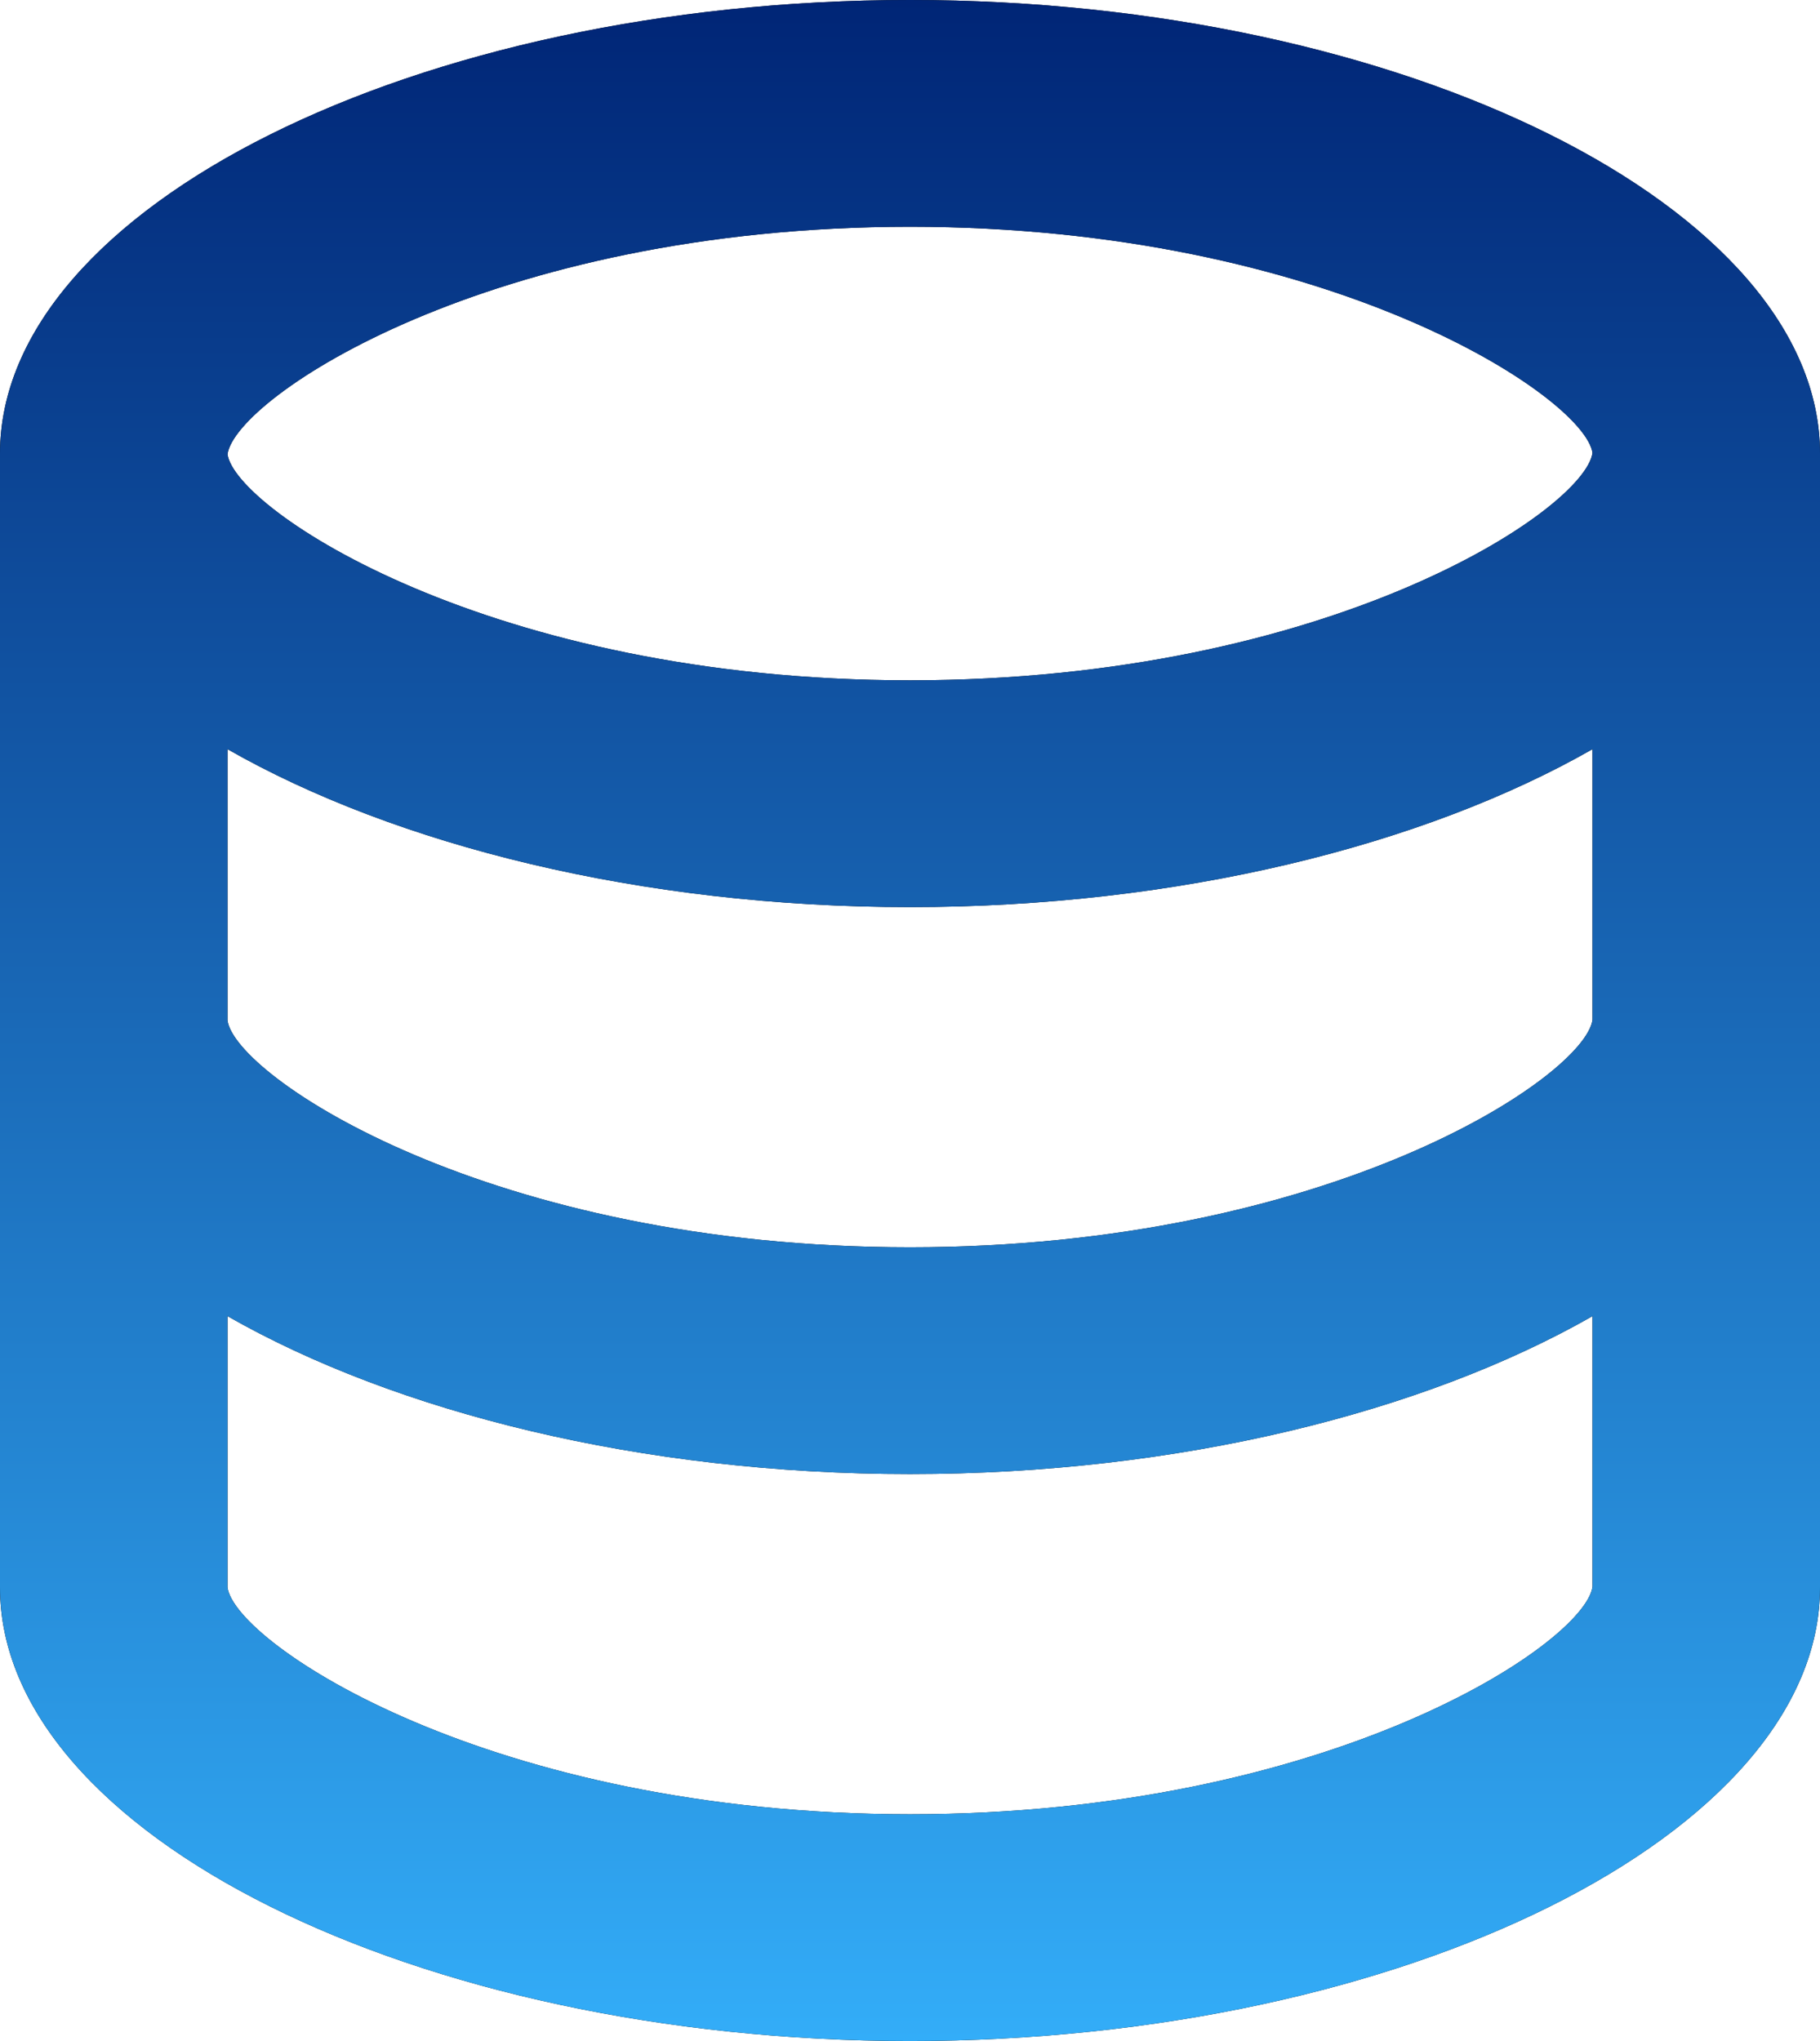
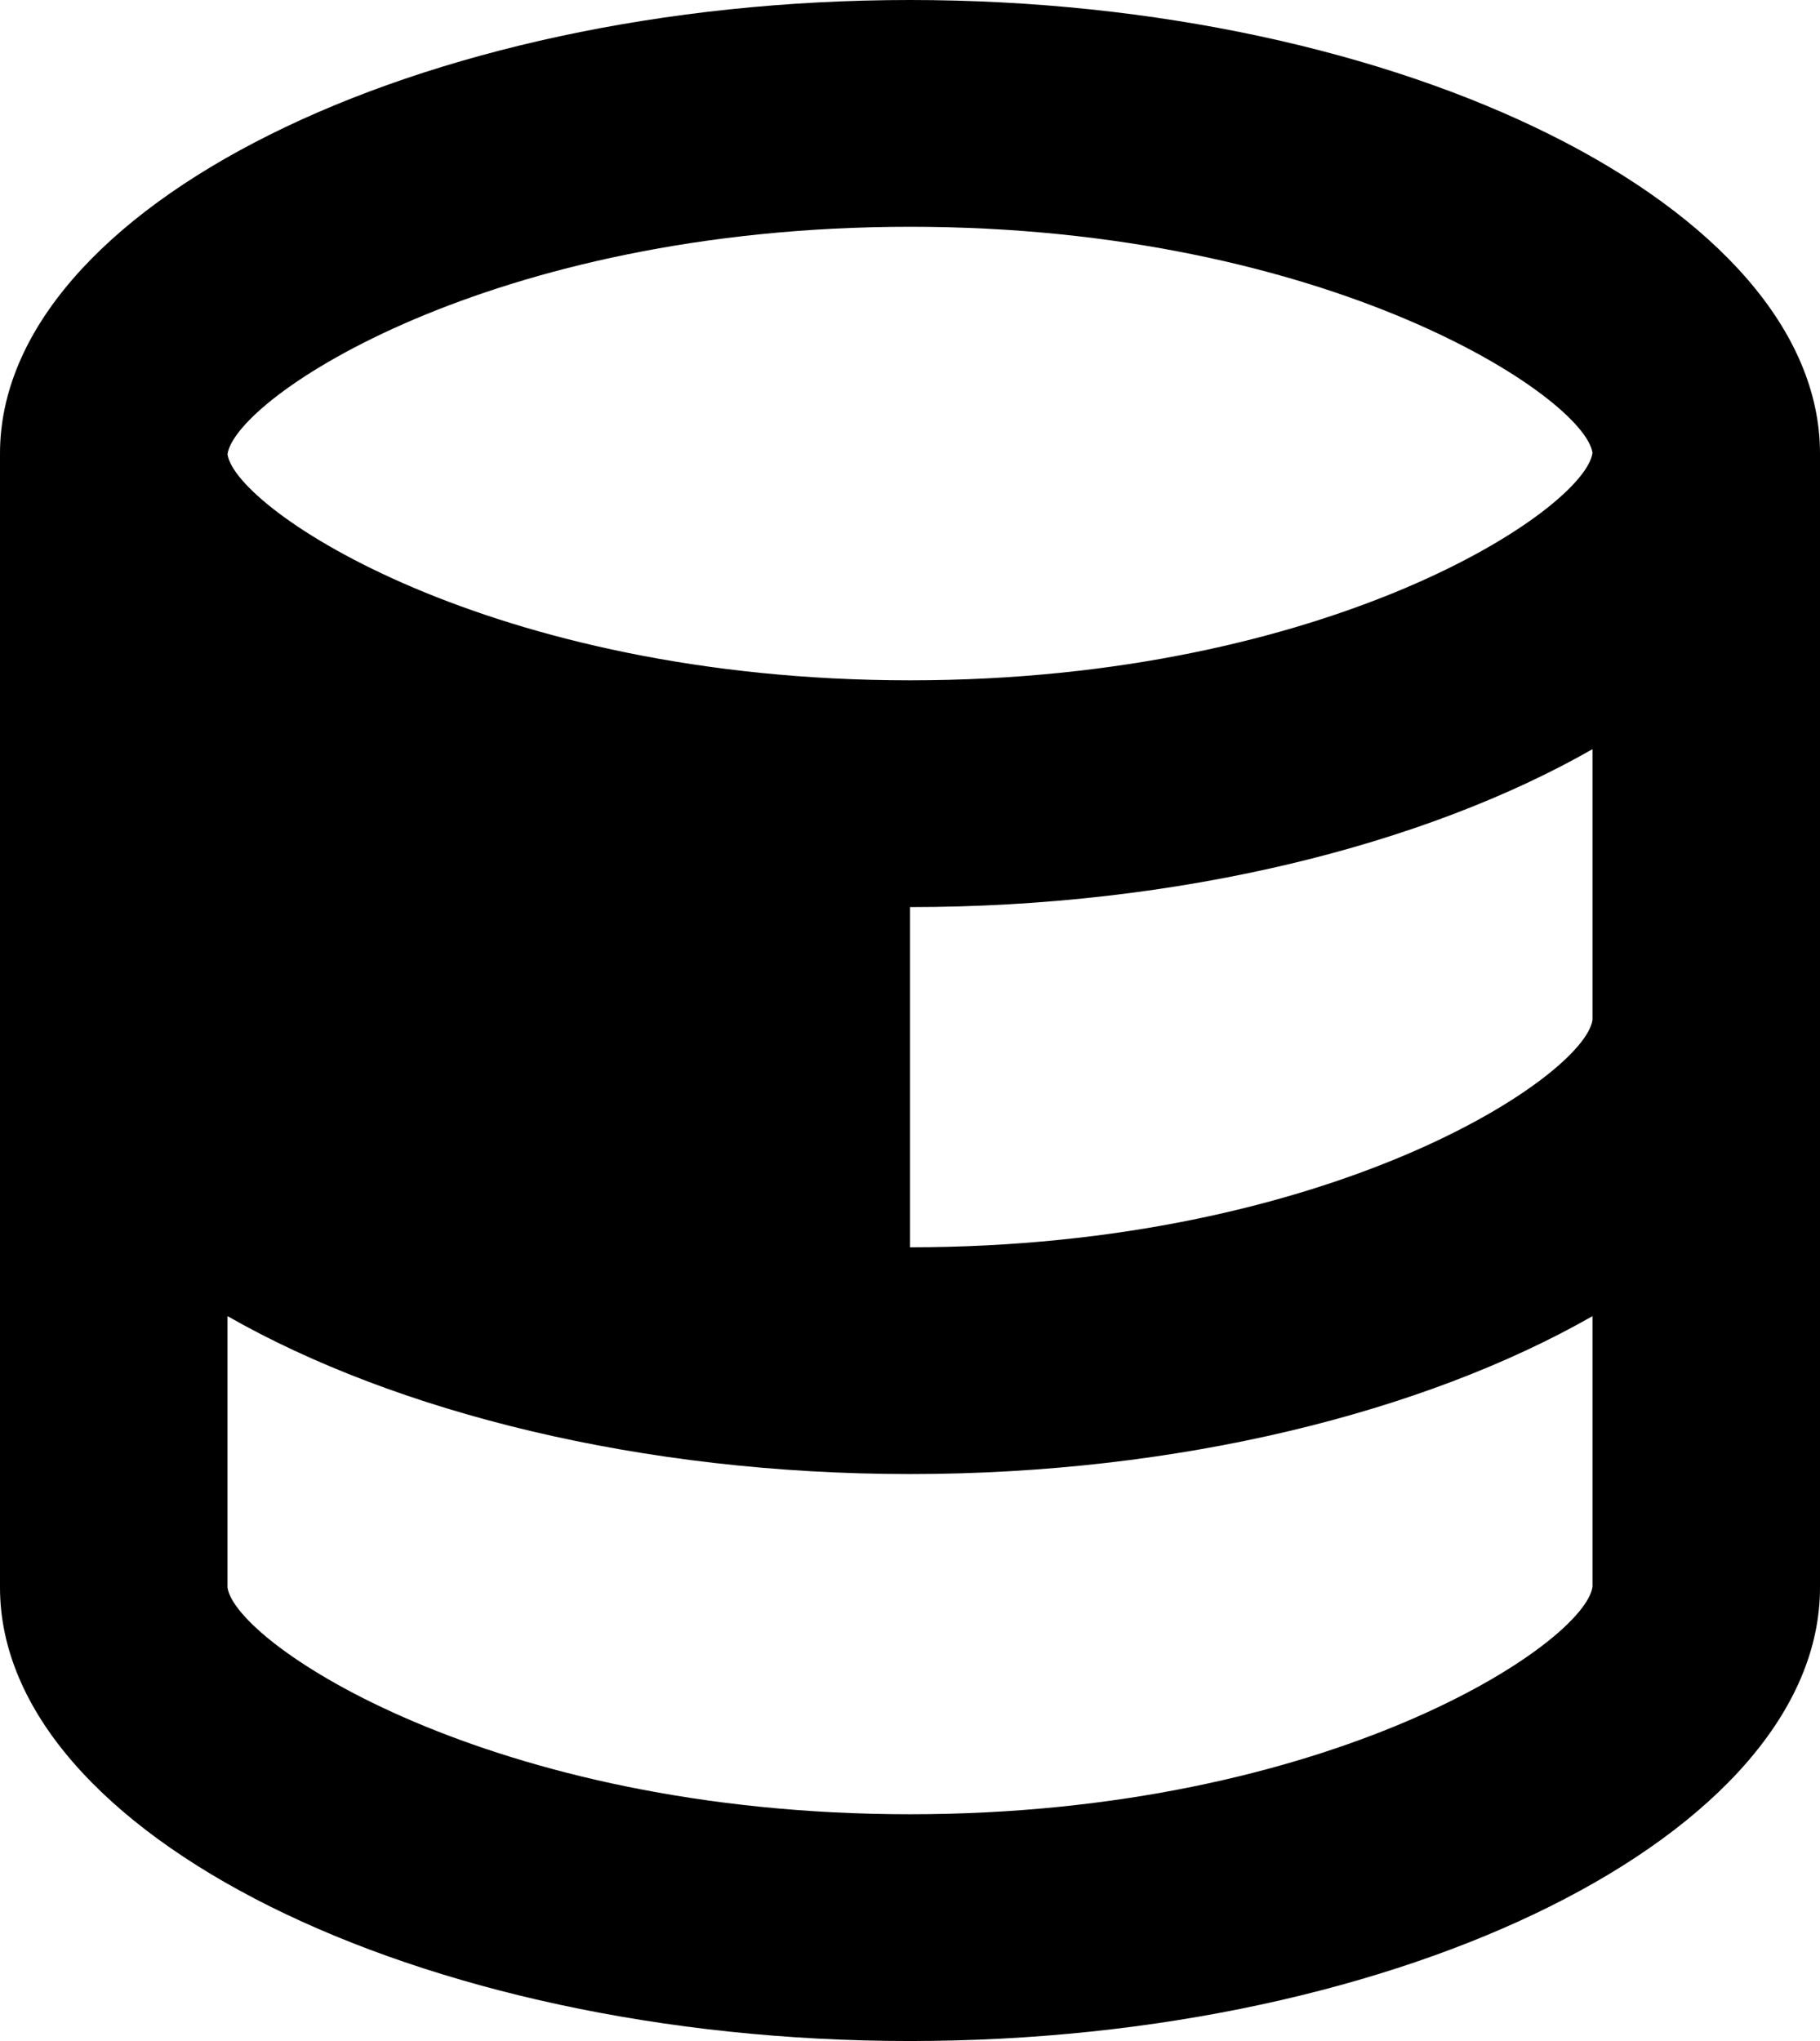
<svg xmlns="http://www.w3.org/2000/svg" width="33" height="37" viewBox="0 0 33 37" fill="none">
-   <path d="M33 28.778V8.222C33 3.766 25.445 0 16.5 0C7.555 0 0 3.766 0 8.222V28.778C0 33.234 7.555 37 16.5 37C25.445 37 33 33.234 33 28.778ZM16.5 4.111C24.113 4.111 28.733 7.209 28.875 8.21C28.733 9.236 24.113 12.333 16.5 12.333C8.887 12.333 4.267 9.236 4.125 8.235C4.267 7.209 8.887 4.111 16.5 4.111ZM4.125 13.581C7.175 15.322 11.626 16.444 16.5 16.444C21.374 16.444 25.825 15.322 28.875 13.581V18.488C28.733 19.513 24.113 22.611 16.5 22.611C8.887 22.611 4.267 19.513 4.125 18.5V13.581ZM4.125 28.778V23.859C7.175 25.6 11.626 26.722 16.5 26.722C21.374 26.722 25.825 25.6 28.875 23.859V28.765C28.733 29.791 24.113 32.889 16.5 32.889C8.887 32.889 4.267 29.791 4.125 28.778Z" fill="black" />
-   <path d="M33 28.778V8.222C33 3.766 25.445 0 16.5 0C7.555 0 0 3.766 0 8.222V28.778C0 33.234 7.555 37 16.5 37C25.445 37 33 33.234 33 28.778ZM16.5 4.111C24.113 4.111 28.733 7.209 28.875 8.21C28.733 9.236 24.113 12.333 16.5 12.333C8.887 12.333 4.267 9.236 4.125 8.235C4.267 7.209 8.887 4.111 16.5 4.111ZM4.125 13.581C7.175 15.322 11.626 16.444 16.5 16.444C21.374 16.444 25.825 15.322 28.875 13.581V18.488C28.733 19.513 24.113 22.611 16.5 22.611C8.887 22.611 4.267 19.513 4.125 18.5V13.581ZM4.125 28.778V23.859C7.175 25.6 11.626 26.722 16.5 26.722C21.374 26.722 25.825 25.6 28.875 23.859V28.765C28.733 29.791 24.113 32.889 16.5 32.889C8.887 32.889 4.267 29.791 4.125 28.778Z" fill="url(#paint0_linear_2491_13747)" />
+   <path d="M33 28.778V8.222C33 3.766 25.445 0 16.5 0C7.555 0 0 3.766 0 8.222V28.778C0 33.234 7.555 37 16.5 37C25.445 37 33 33.234 33 28.778ZM16.5 4.111C24.113 4.111 28.733 7.209 28.875 8.21C28.733 9.236 24.113 12.333 16.5 12.333C8.887 12.333 4.267 9.236 4.125 8.235C4.267 7.209 8.887 4.111 16.5 4.111ZM4.125 13.581C7.175 15.322 11.626 16.444 16.5 16.444C21.374 16.444 25.825 15.322 28.875 13.581V18.488C28.733 19.513 24.113 22.611 16.5 22.611V13.581ZM4.125 28.778V23.859C7.175 25.6 11.626 26.722 16.5 26.722C21.374 26.722 25.825 25.6 28.875 23.859V28.765C28.733 29.791 24.113 32.889 16.5 32.889C8.887 32.889 4.267 29.791 4.125 28.778Z" fill="black" />
  <defs>
    <linearGradient id="paint0_linear_2491_13747" x1="16.5" y1="0" x2="16.5" y2="37" gradientUnits="userSpaceOnUse">
      <stop stop-color="#002576" />
      <stop offset="1" stop-color="#33ADF8" />
    </linearGradient>
  </defs>
</svg>